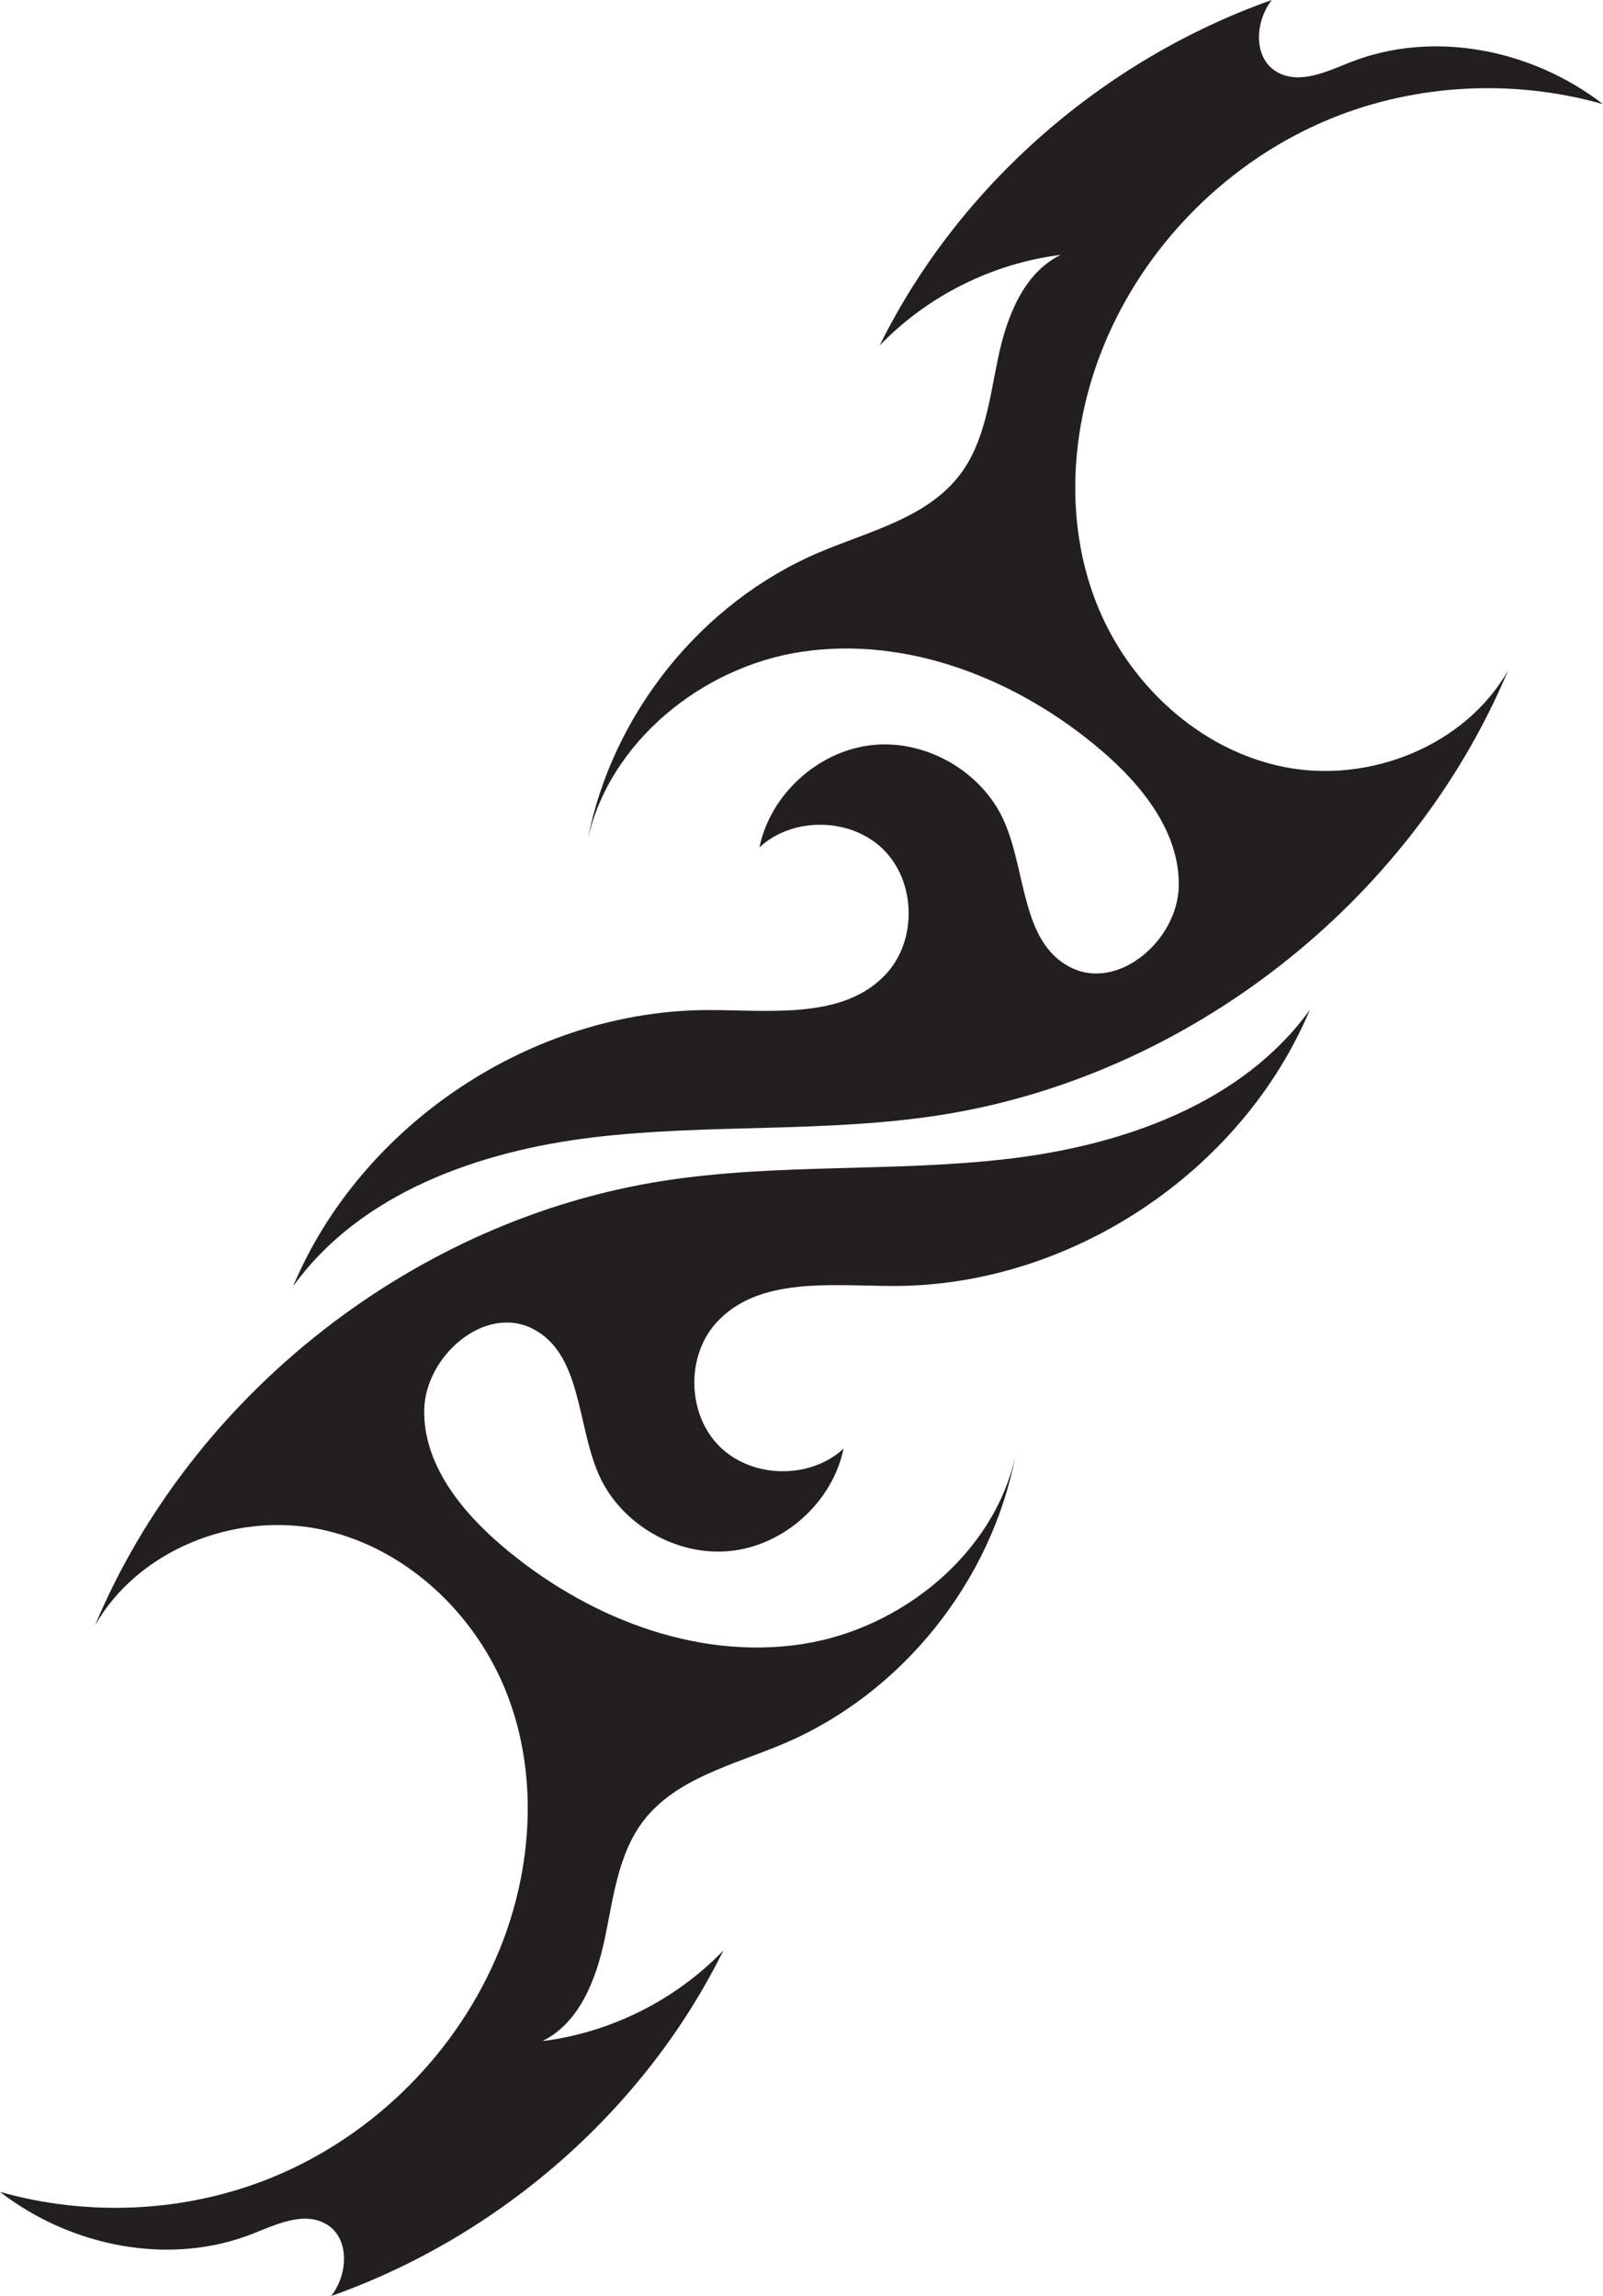
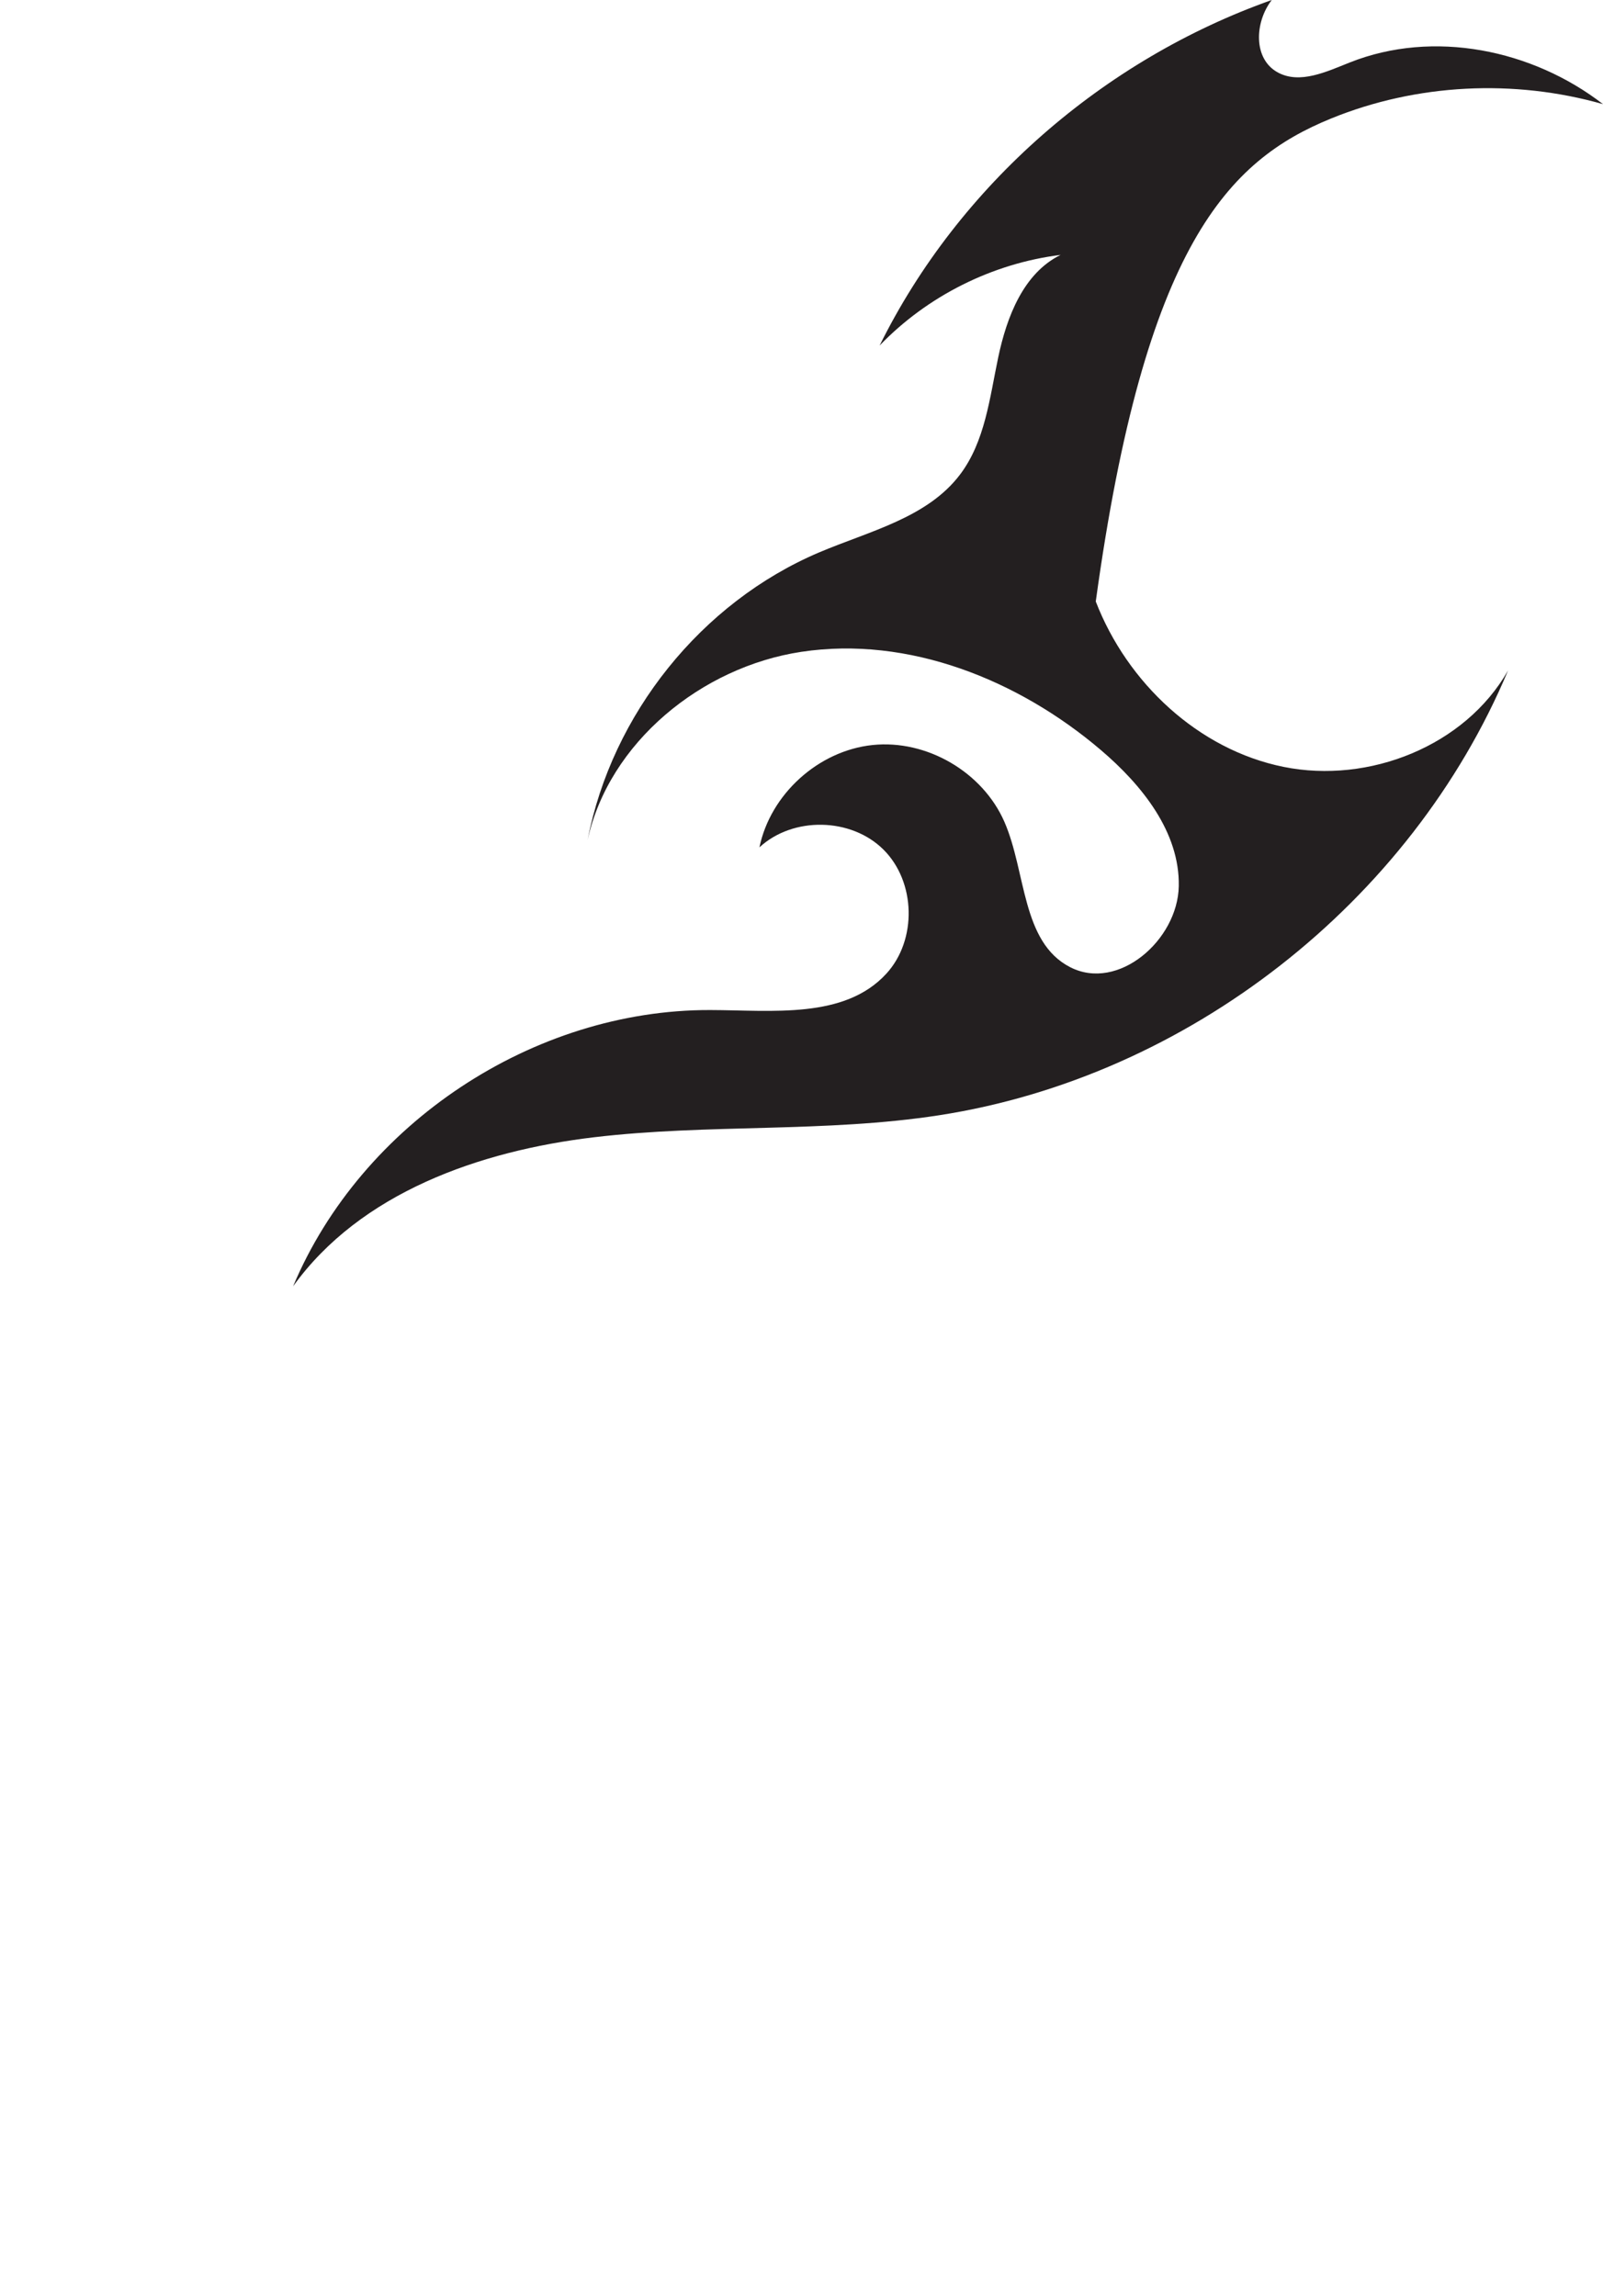
<svg xmlns="http://www.w3.org/2000/svg" height="1144.8" preserveAspectRatio="xMidYMid meet" version="1.0" viewBox="0.0 0.0 799.2 1144.8" width="799.2" zoomAndPan="magnify">
  <defs>
    <clipPath id="a">
      <path d="M 0 503 L 654 503 L 654 1144.781 L 0 1144.781 Z M 0 503" />
    </clipPath>
    <clipPath id="b">
      <path d="M 146 0 L 799.199 0 L 799.199 642 L 146 642 Z M 146 0" />
    </clipPath>
  </defs>
  <g>
    <g clip-path="url(#a)" id="change1_1">
-       <path d="M 126.234 1113.641 C 137.867 1109.02 151.117 1102.68 162.121 1108.648 C 174.422 1115.32 173.801 1133.531 165.148 1144.781 C 248.992 1115.07 321.18 1052.371 360.652 972.496 C 336.871 997.211 304.453 1013.441 270.418 1017.691 C 288.969 1008.559 297.273 986.801 301.531 966.574 C 305.789 946.348 308.094 924.648 320.566 908.168 C 336.926 886.551 365.812 879.953 390.766 869.367 C 449.609 844.406 494.156 788.625 506.238 725.961 C 495.594 774.531 449.469 812.27 399.691 819.777 C 346.246 827.844 291.434 805.836 250.301 770.773 C 229.805 753.301 210.996 729.887 211.508 702.957 C 212.02 676.027 241.777 650.223 265.711 662.578 C 289.973 675.102 287.52 709.996 298.445 735.016 C 309.297 759.871 337.188 776.125 364.164 773.312 C 391.141 770.504 415.078 748.852 420.574 722.289 C 403.855 737.754 374.875 737.227 358.73 721.164 C 342.586 705.105 341.906 676.125 357.285 659.324 C 378.164 636.52 414.238 641.105 445.156 641.18 C 533.277 641.395 618.918 584.652 653.078 503.422 C 619.531 550.09 560.113 570.973 503.043 577.742 C 445.969 584.516 387.867 579.926 331.07 588.703 C 207.125 607.855 95.844 694.84 47.328 810.492 C 68.789 772.781 116.73 753.824 159.258 762.414 C 201.789 771.008 237.273 804.402 252.891 844.887 C 268.508 885.367 265.438 931.73 249.117 971.934 C 228.43 1022.898 186.551 1064.871 135.629 1085.668 C 92.926 1103.109 44.332 1105.469 0 1092.852 C 35.234 1120.109 84.527 1130.199 126.234 1113.641" fill="#231f20" />
-     </g>
+       </g>
    <g clip-path="url(#b)" id="change1_2">
-       <path d="M 672.969 31.141 C 661.336 35.762 648.086 42.102 637.082 36.129 C 624.781 29.461 625.402 11.25 634.051 0 C 550.211 29.711 478.023 92.41 438.551 172.281 C 462.328 147.57 494.75 131.328 528.781 127.09 C 510.234 136.211 501.93 157.977 497.672 178.203 C 493.414 198.43 491.109 220.129 478.637 236.613 C 462.277 258.23 433.391 264.824 408.434 275.41 C 349.594 300.375 305.047 356.156 292.965 418.82 C 303.609 370.246 349.734 332.512 399.512 325 C 452.953 316.938 507.77 338.941 548.902 374.008 C 569.398 391.48 588.203 414.895 587.695 441.82 C 587.184 468.75 557.426 494.559 533.492 482.203 C 509.23 469.676 511.684 434.785 500.758 409.762 C 489.902 384.906 462.012 368.656 435.039 371.465 C 408.062 374.277 384.121 395.93 378.625 422.488 C 395.344 407.023 424.328 407.551 440.473 423.613 C 456.617 439.676 457.293 468.656 441.918 485.453 C 421.039 508.262 384.965 503.676 354.043 503.602 C 265.922 503.387 180.285 560.125 146.125 641.355 C 179.672 594.688 239.086 573.809 296.16 567.035 C 353.234 560.266 411.332 564.852 468.133 556.074 C 592.074 536.922 703.355 449.938 751.871 334.289 C 730.41 372 682.473 390.957 639.941 382.363 C 597.41 373.773 561.93 340.375 546.312 299.895 C 530.695 259.41 533.766 213.051 550.086 172.848 C 570.773 121.879 612.652 79.91 663.57 59.109 C 706.277 41.672 754.871 39.309 799.203 51.93 C 763.969 24.672 714.676 14.578 672.969 31.141" fill="#231f20" />
+       <path d="M 672.969 31.141 C 661.336 35.762 648.086 42.102 637.082 36.129 C 624.781 29.461 625.402 11.25 634.051 0 C 550.211 29.711 478.023 92.41 438.551 172.281 C 462.328 147.57 494.75 131.328 528.781 127.09 C 510.234 136.211 501.93 157.977 497.672 178.203 C 493.414 198.43 491.109 220.129 478.637 236.613 C 462.277 258.23 433.391 264.824 408.434 275.41 C 349.594 300.375 305.047 356.156 292.965 418.82 C 303.609 370.246 349.734 332.512 399.512 325 C 452.953 316.938 507.77 338.941 548.902 374.008 C 569.398 391.48 588.203 414.895 587.695 441.82 C 587.184 468.75 557.426 494.559 533.492 482.203 C 509.23 469.676 511.684 434.785 500.758 409.762 C 489.902 384.906 462.012 368.656 435.039 371.465 C 408.062 374.277 384.121 395.93 378.625 422.488 C 395.344 407.023 424.328 407.551 440.473 423.613 C 456.617 439.676 457.293 468.656 441.918 485.453 C 421.039 508.262 384.965 503.676 354.043 503.602 C 265.922 503.387 180.285 560.125 146.125 641.355 C 179.672 594.688 239.086 573.809 296.16 567.035 C 353.234 560.266 411.332 564.852 468.133 556.074 C 592.074 536.922 703.355 449.938 751.871 334.289 C 730.41 372 682.473 390.957 639.941 382.363 C 597.41 373.773 561.93 340.375 546.312 299.895 C 570.773 121.879 612.652 79.91 663.57 59.109 C 706.277 41.672 754.871 39.309 799.203 51.93 C 763.969 24.672 714.676 14.578 672.969 31.141" fill="#231f20" />
    </g>
  </g>
</svg>